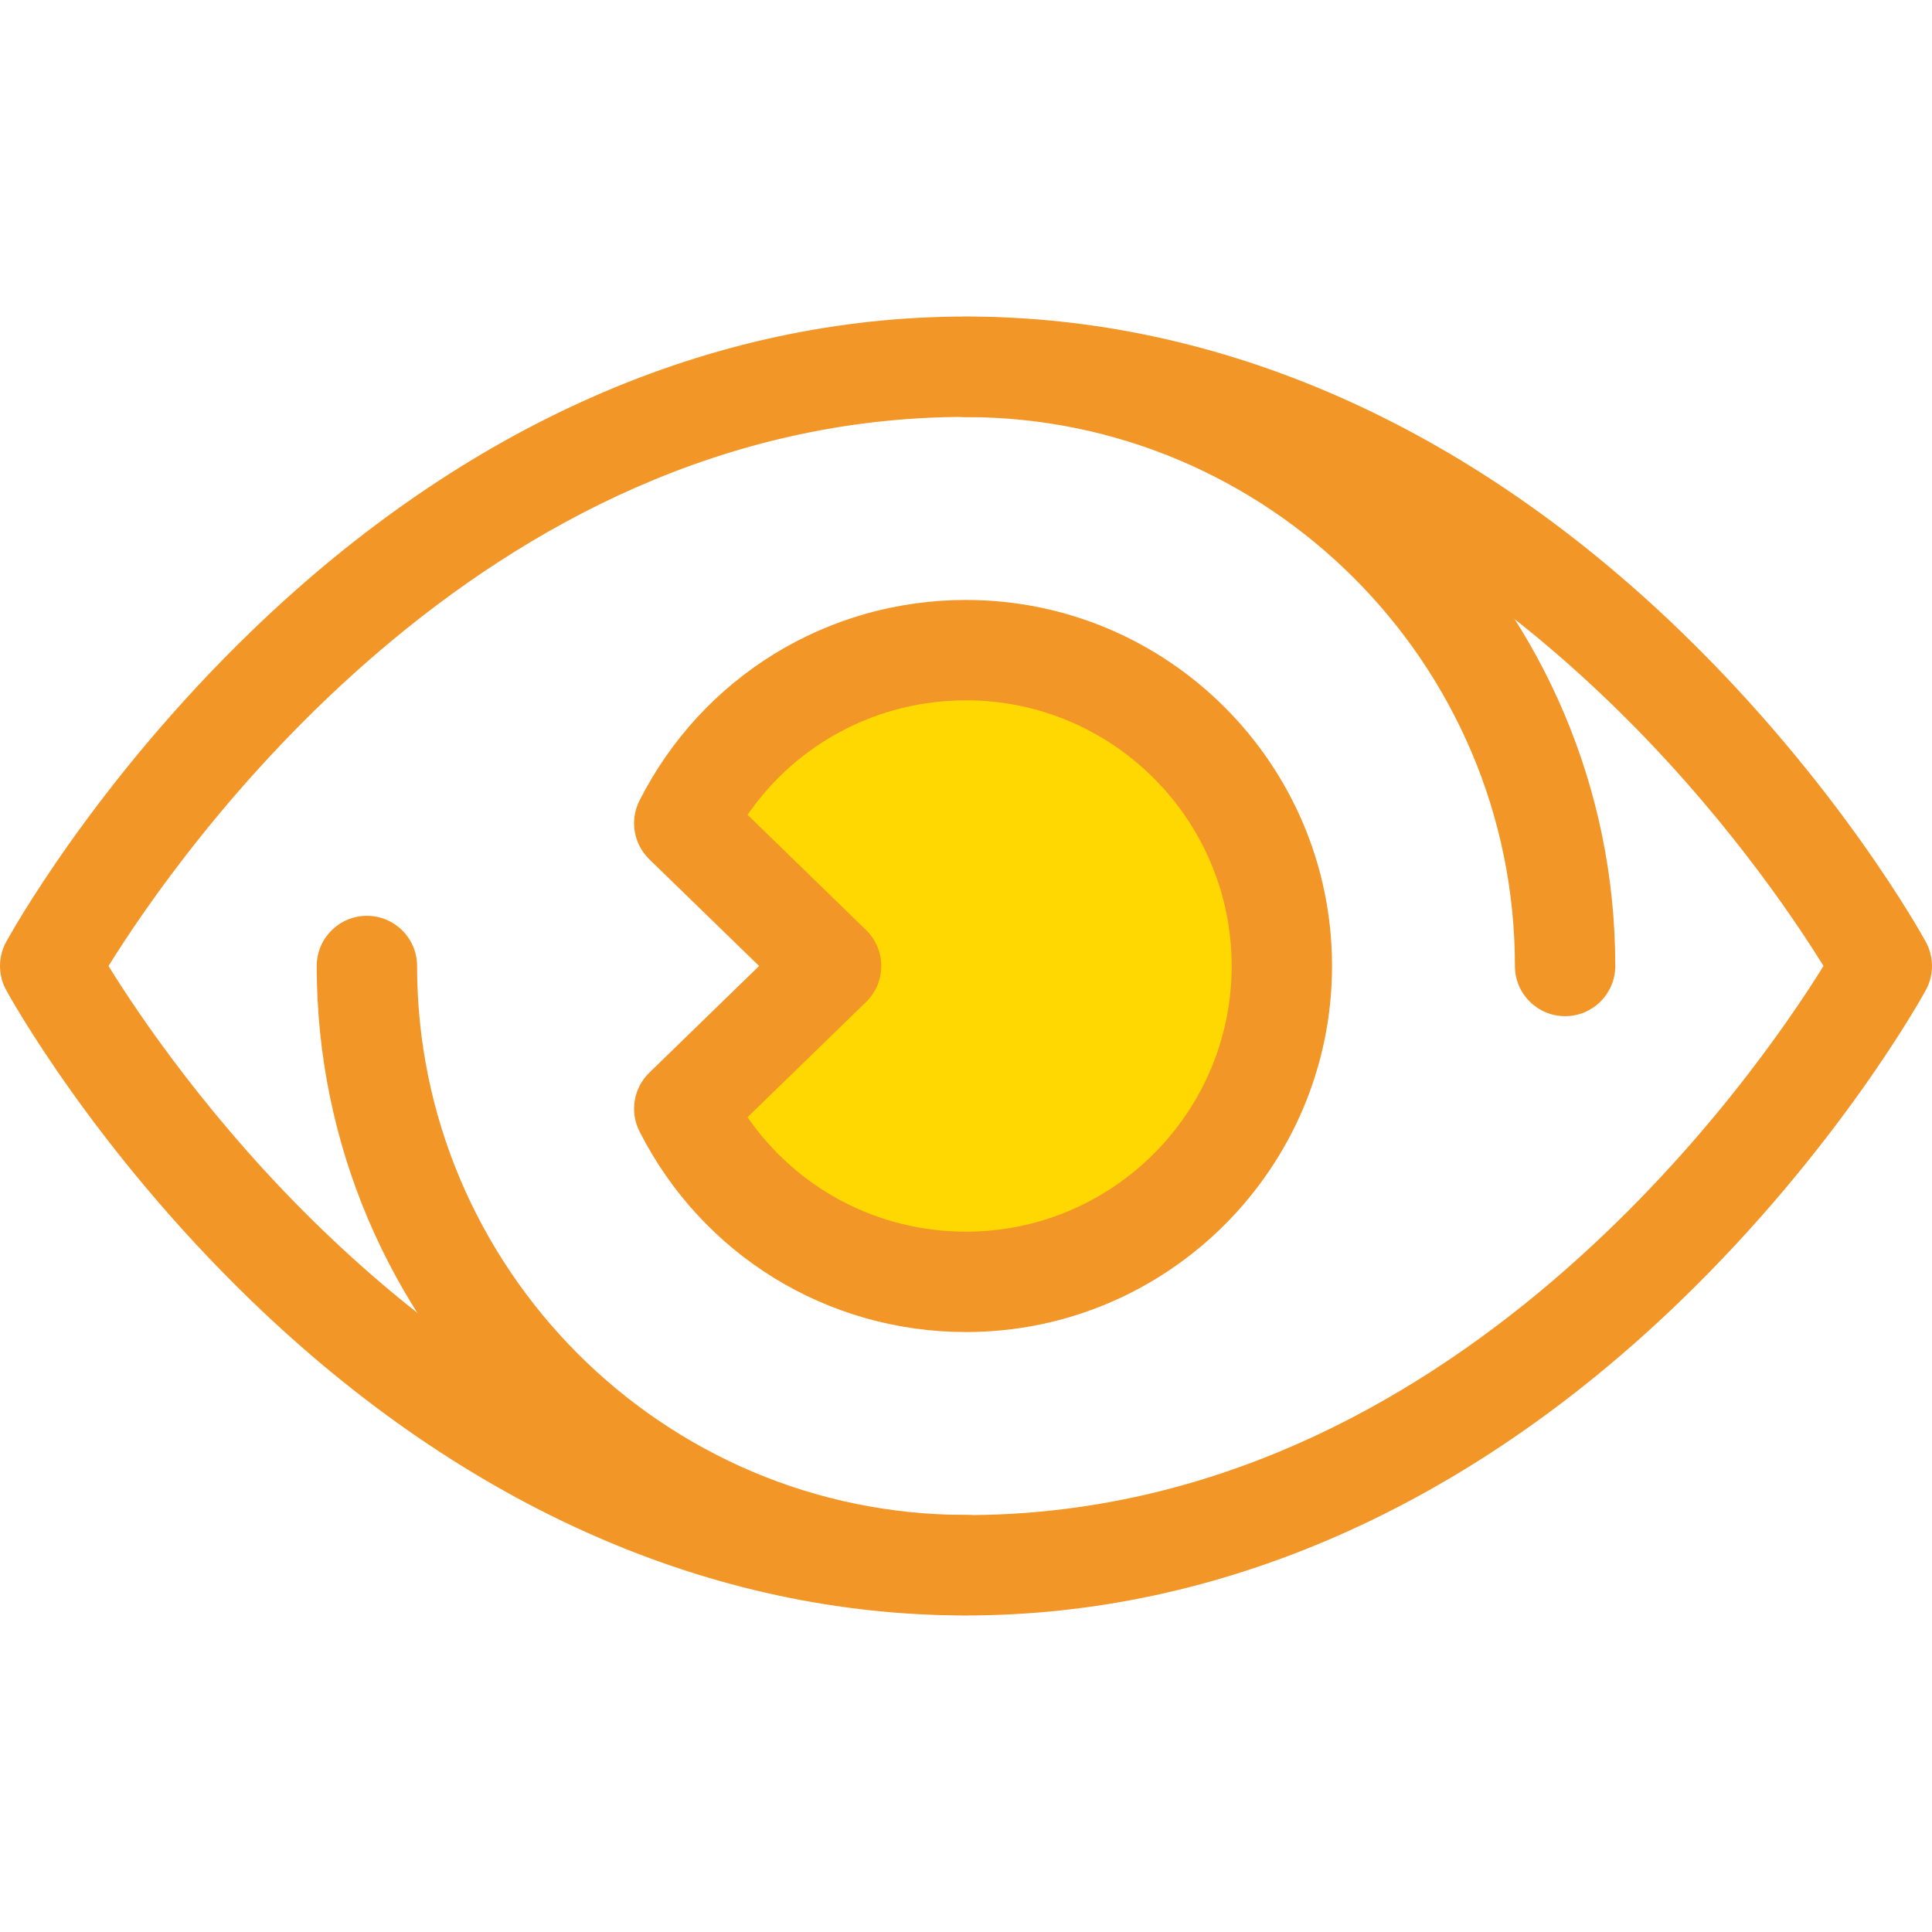
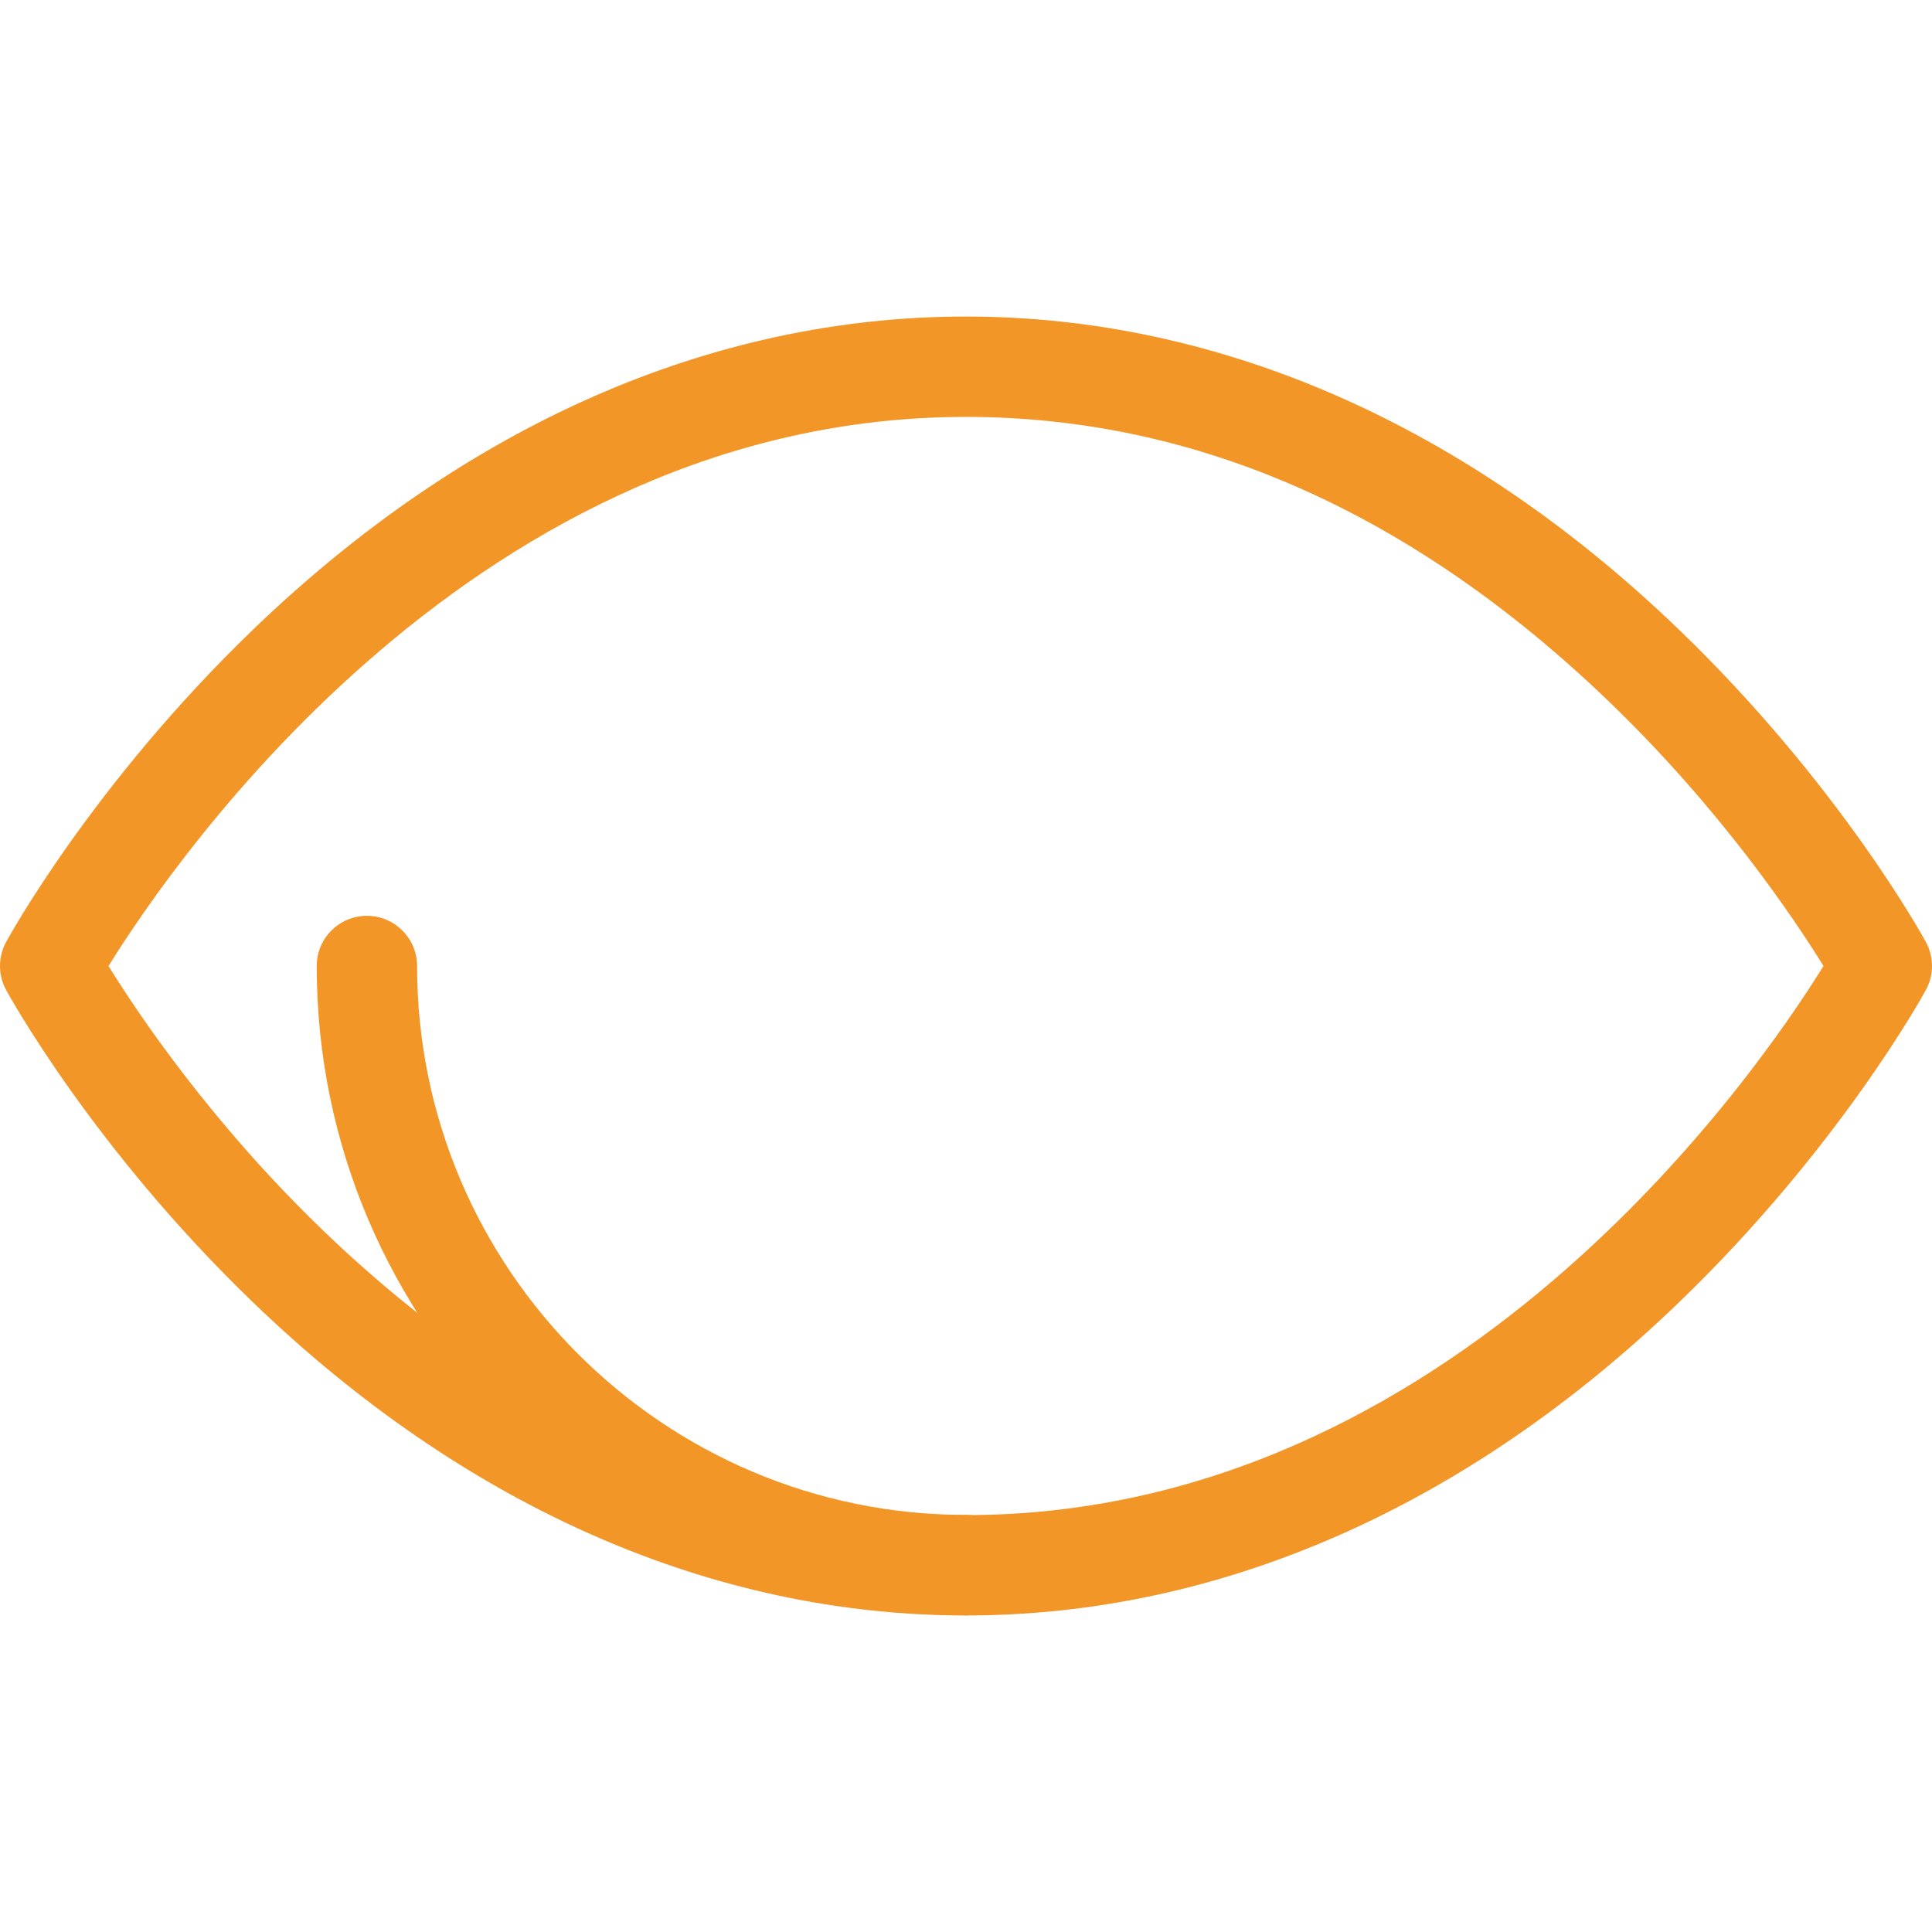
<svg xmlns="http://www.w3.org/2000/svg" height="800px" width="800px" version="1.1" id="Layer_1" viewBox="0 0 511.999 511.999" xml:space="preserve">
  <g>
-     <path style="fill:#f39628;" d="M414.768,269.298c-7.344,0-13.299-5.955-13.299-13.299c0-80.212-65.256-145.47-145.47-145.47   c-7.345,0-13.299-5.955-13.299-13.299s5.954-13.299,13.299-13.299c94.878,0,172.067,77.189,172.067,172.067   C428.067,263.344,422.112,269.298,414.768,269.298z" />
    <path style="fill:#f39628;" d="M255.999,428.067c-94.878,0-172.067-77.189-172.067-172.067c0-7.344,5.954-13.299,13.299-13.299   s13.299,5.955,13.299,13.299c0,80.212,65.258,145.47,145.47,145.47c7.344,0,13.299,5.955,13.299,13.299   C269.298,422.112,263.344,428.067,255.999,428.067z" />
    <path style="fill:#f39628;" d="M255.999,428.112c-67.328,0-132.721-28.747-189.111-83.134   c-42.148-40.651-64.34-80.917-65.264-82.611c-2.165-3.968-2.165-8.767,0-12.735c0.924-1.694,23.116-41.961,65.264-82.611   c56.389-54.387,121.783-83.134,189.111-83.134s132.721,28.747,189.111,83.134c42.147,40.651,64.34,80.917,65.264,82.611   c2.165,3.968,2.165,8.767,0,12.735c-0.924,1.694-23.117,41.961-65.264,82.611C388.721,399.365,323.328,428.112,255.999,428.112z    M28.759,256.005c7.745,12.526,27.235,41.64,57.155,70.367c51.928,49.861,109.153,75.143,170.087,75.143   c129.052,0,209.381-116.702,227.242-145.52c-7.745-12.526-27.235-41.64-57.156-70.367   c-51.927-49.861-109.153-75.143-170.087-75.143C126.947,110.484,46.618,227.186,28.759,256.005z" />
  </g>
-   <path style="fill:#fed800;" d="M255.999,172.295c-32.613,0-60.849,18.664-74.665,45.881l38.911,37.823l-38.911,37.823  c13.816,27.219,42.052,45.882,74.665,45.882c46.23,0,83.706-37.476,83.706-83.706S302.229,172.295,255.999,172.295z" />
-   <path style="fill:#f39628;" d="M255.999,353.004c-36.725,0-69.879-20.37-86.524-53.162c-2.636-5.193-1.587-11.497,2.589-15.556  l29.101-28.287l-29.101-28.288c-4.176-4.06-5.225-10.364-2.589-15.556c16.645-32.79,49.799-53.161,86.524-53.161  c53.488,0,97.003,43.517,97.003,97.003S309.487,353.004,255.999,353.004z M198.107,296.065c13.053,18.922,34.473,30.34,57.893,30.34  c38.822,0,70.406-31.583,70.406-70.406s-31.583-70.406-70.406-70.406c-23.418,0-44.84,11.418-57.893,30.339l31.408,30.53  c2.576,2.504,4.03,5.945,4.03,9.537c0,3.592-1.454,7.032-4.03,9.537L198.107,296.065z" />
</svg>